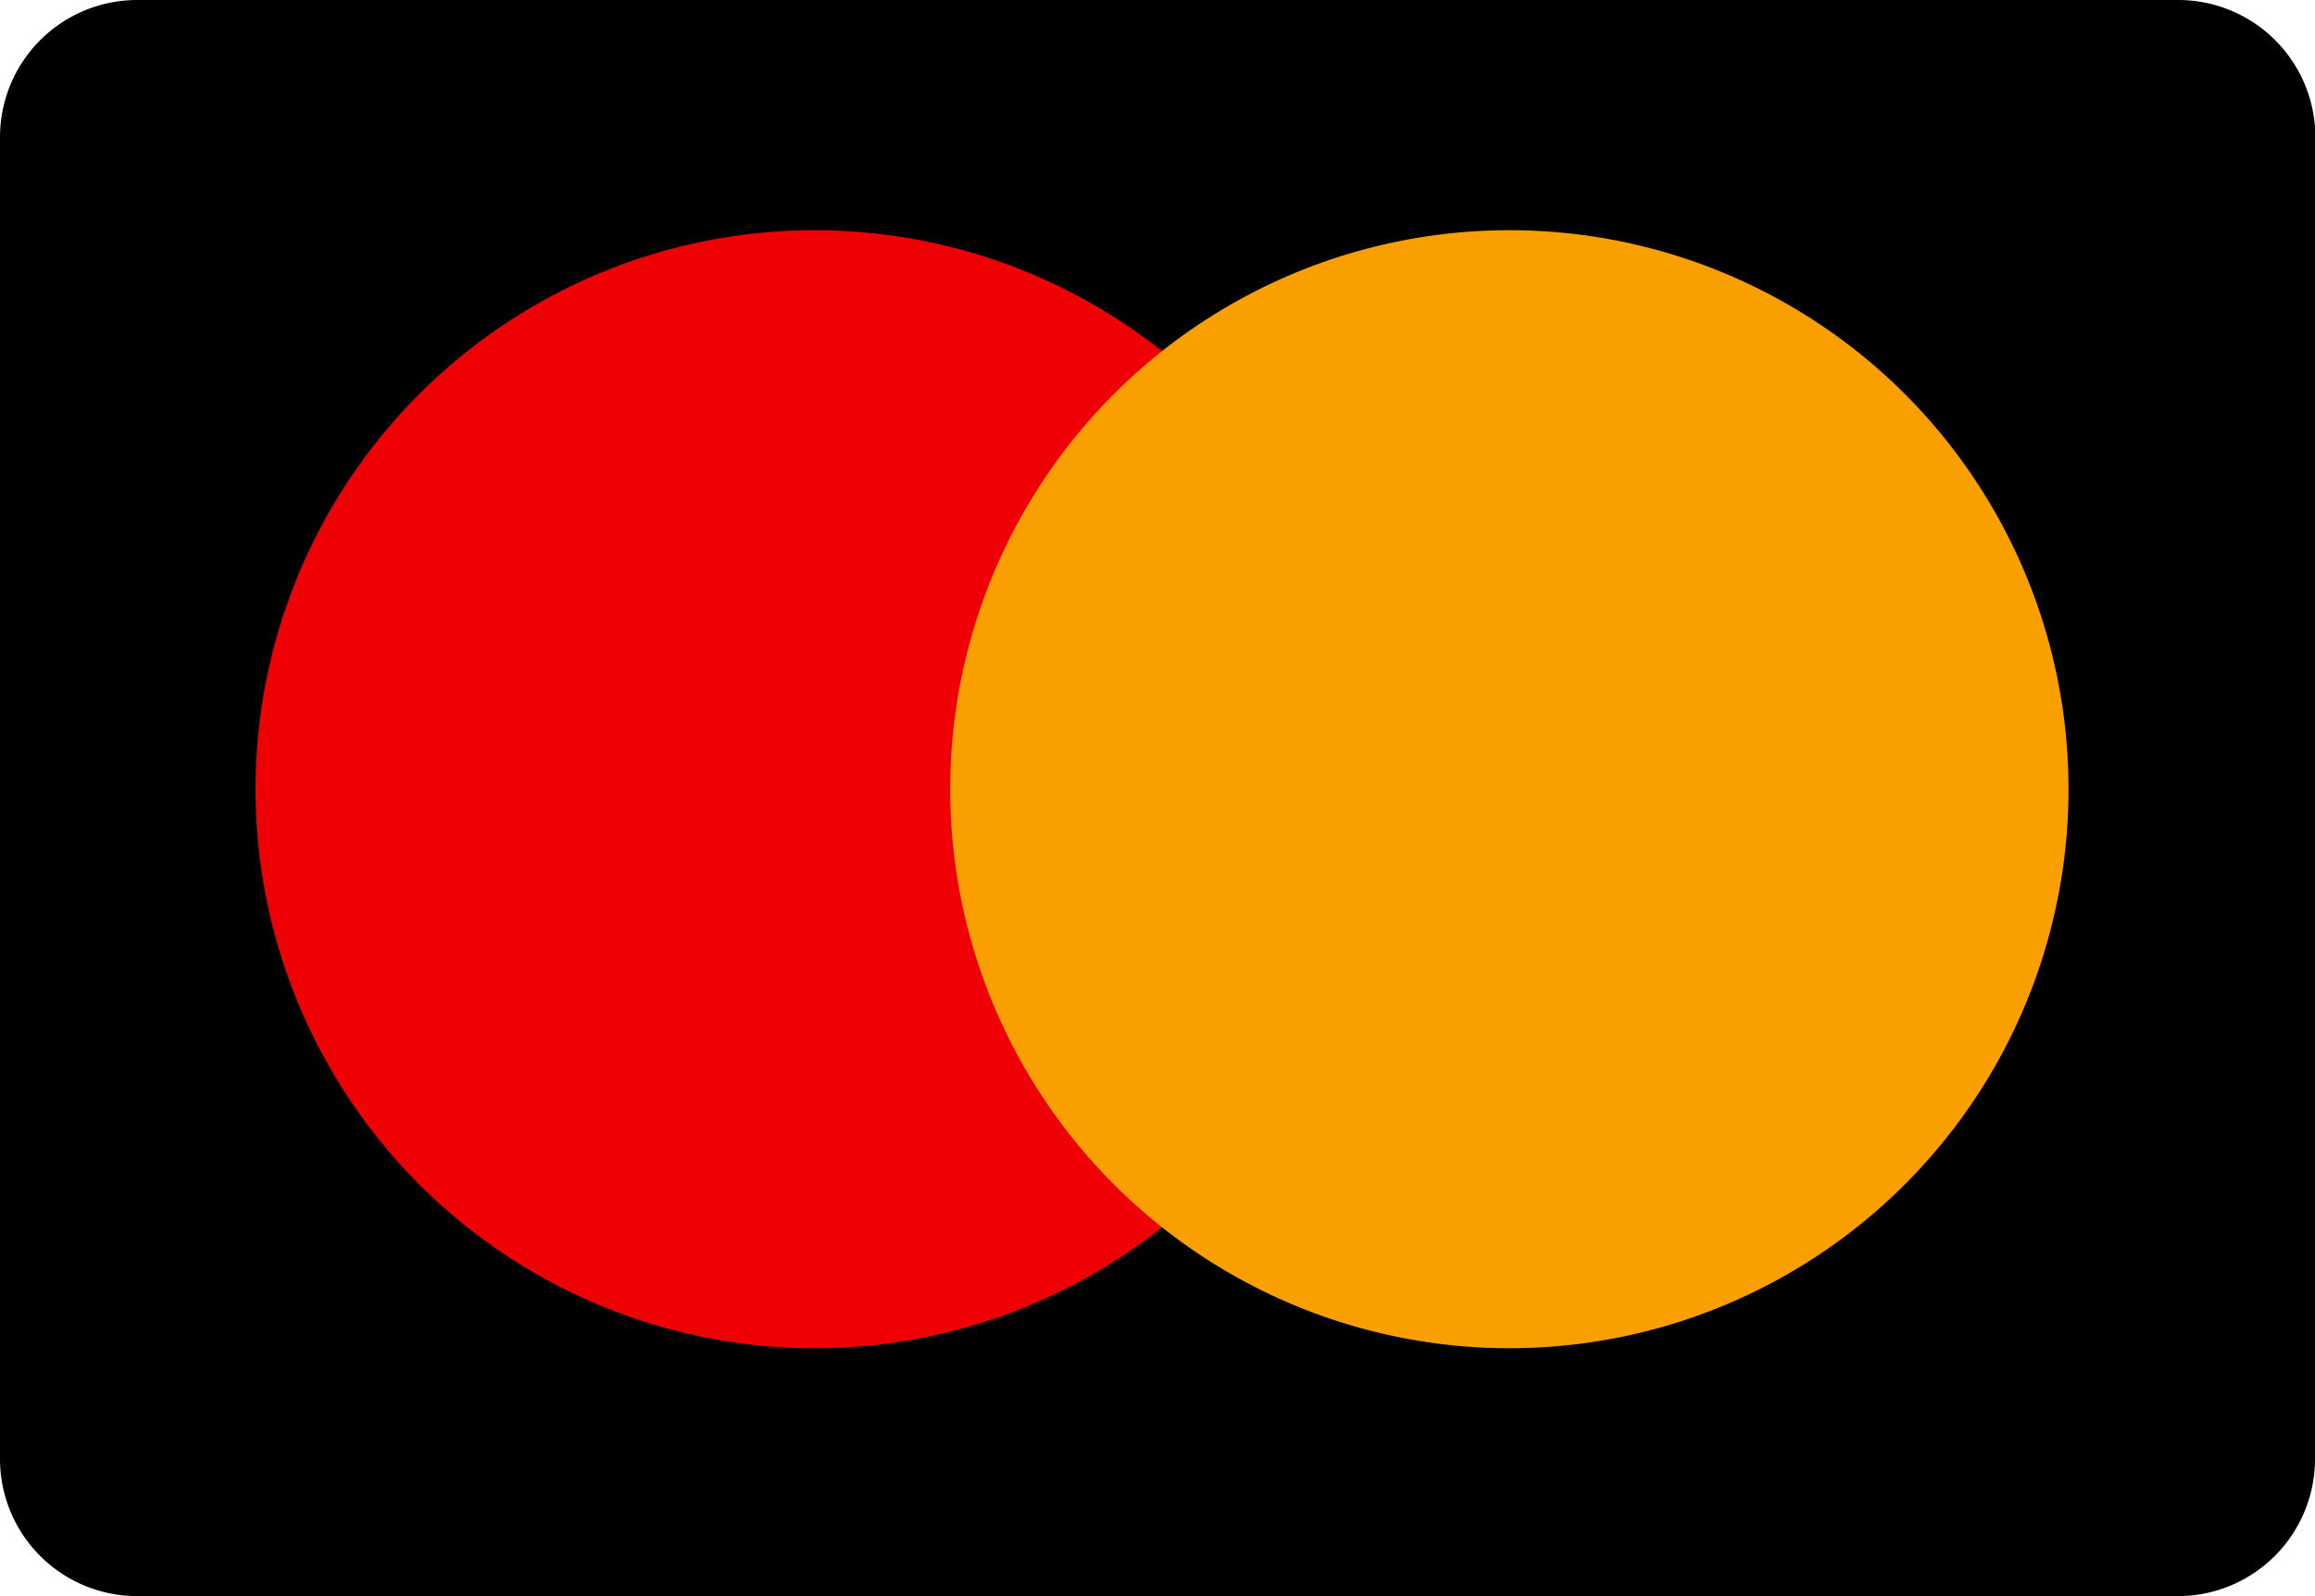
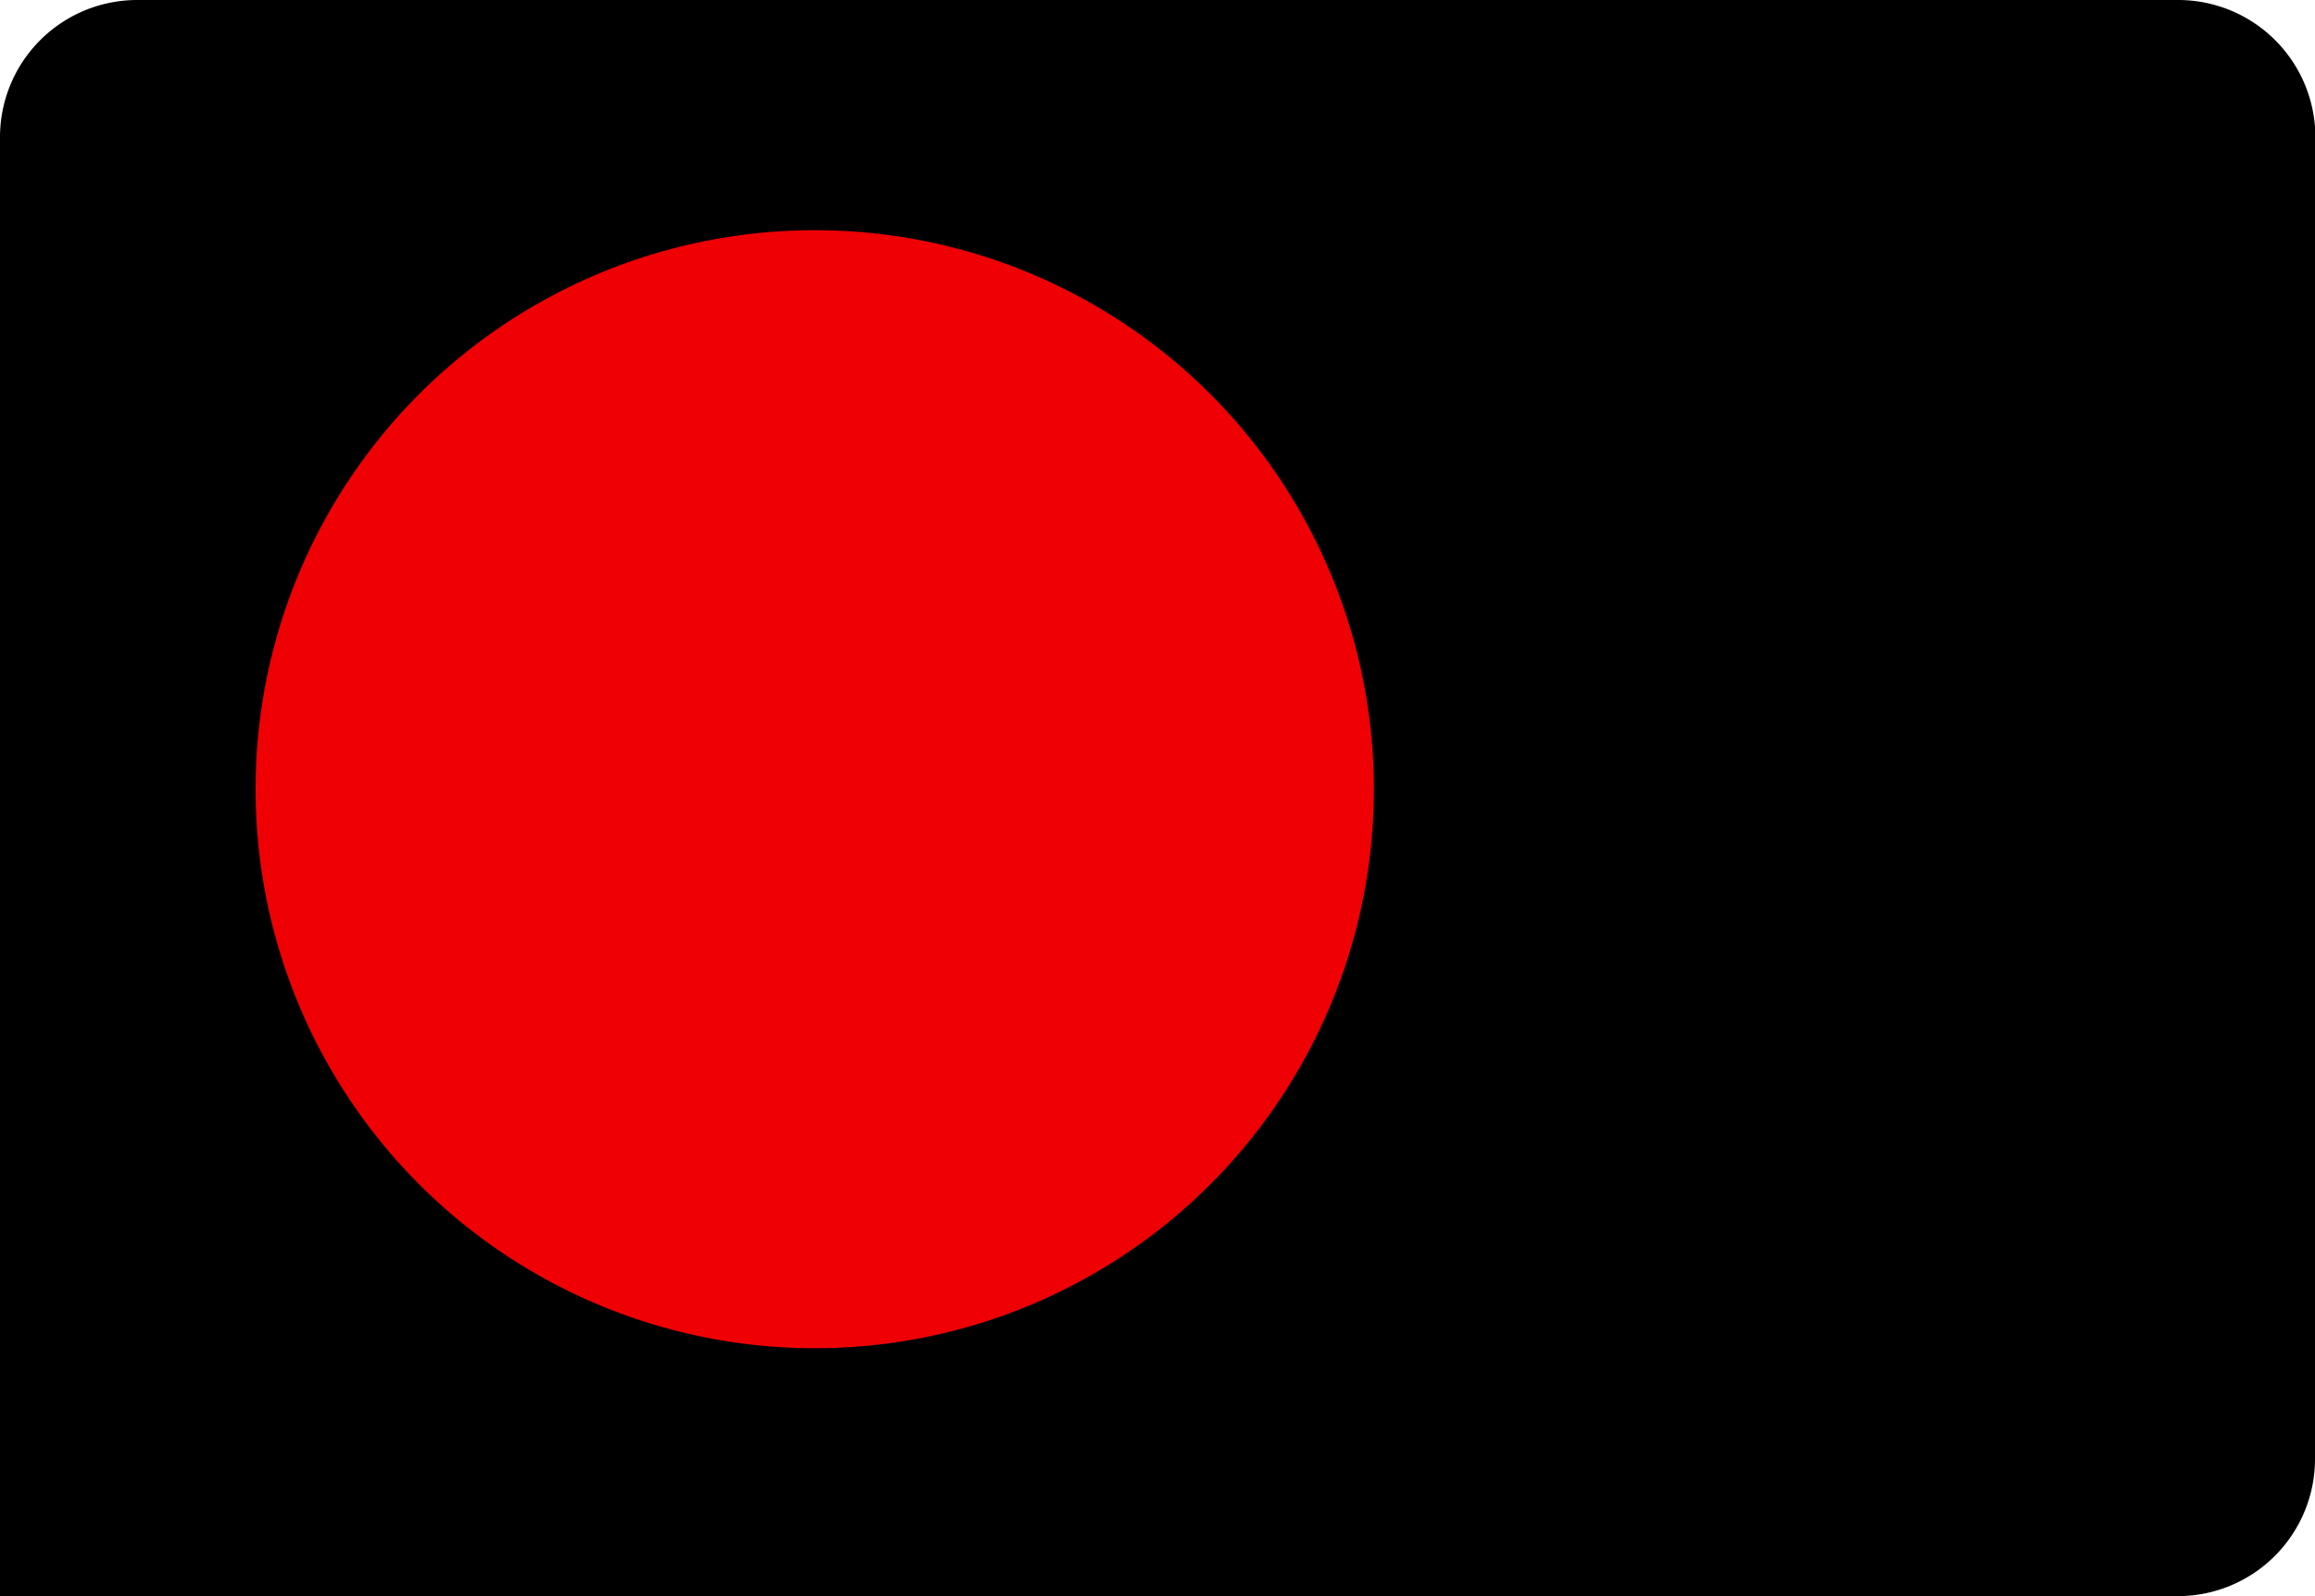
<svg xmlns="http://www.w3.org/2000/svg" viewBox="0 0 185.6 128">
  <defs>
    <style>.cls-1{fill:#ee0005;}.cls-2{fill:#f9a000;}</style>
  </defs>
  <g id="Layer_2" data-name="Layer 2">
    <g id="Layer_1-2" data-name="Layer 1">
      <g id="Mastercard">
-         <path d="M185.6,117a11,11,0,0,1-11,11H11A11,11,0,0,1,0,117V11A11,11,0,0,1,11,0H174.63a11,11,0,0,1,11,11V117Z" />
+         <path d="M185.6,117a11,11,0,0,1-11,11A11,11,0,0,1,0,117V11A11,11,0,0,1,11,0H174.63a11,11,0,0,1,11,11V117Z" />
        <circle class="cls-1" cx="65.32" cy="63.29" r="44.83" />
-         <circle class="cls-2" cx="121.01" cy="63.29" r="44.83" />
      </g>
    </g>
  </g>
</svg>